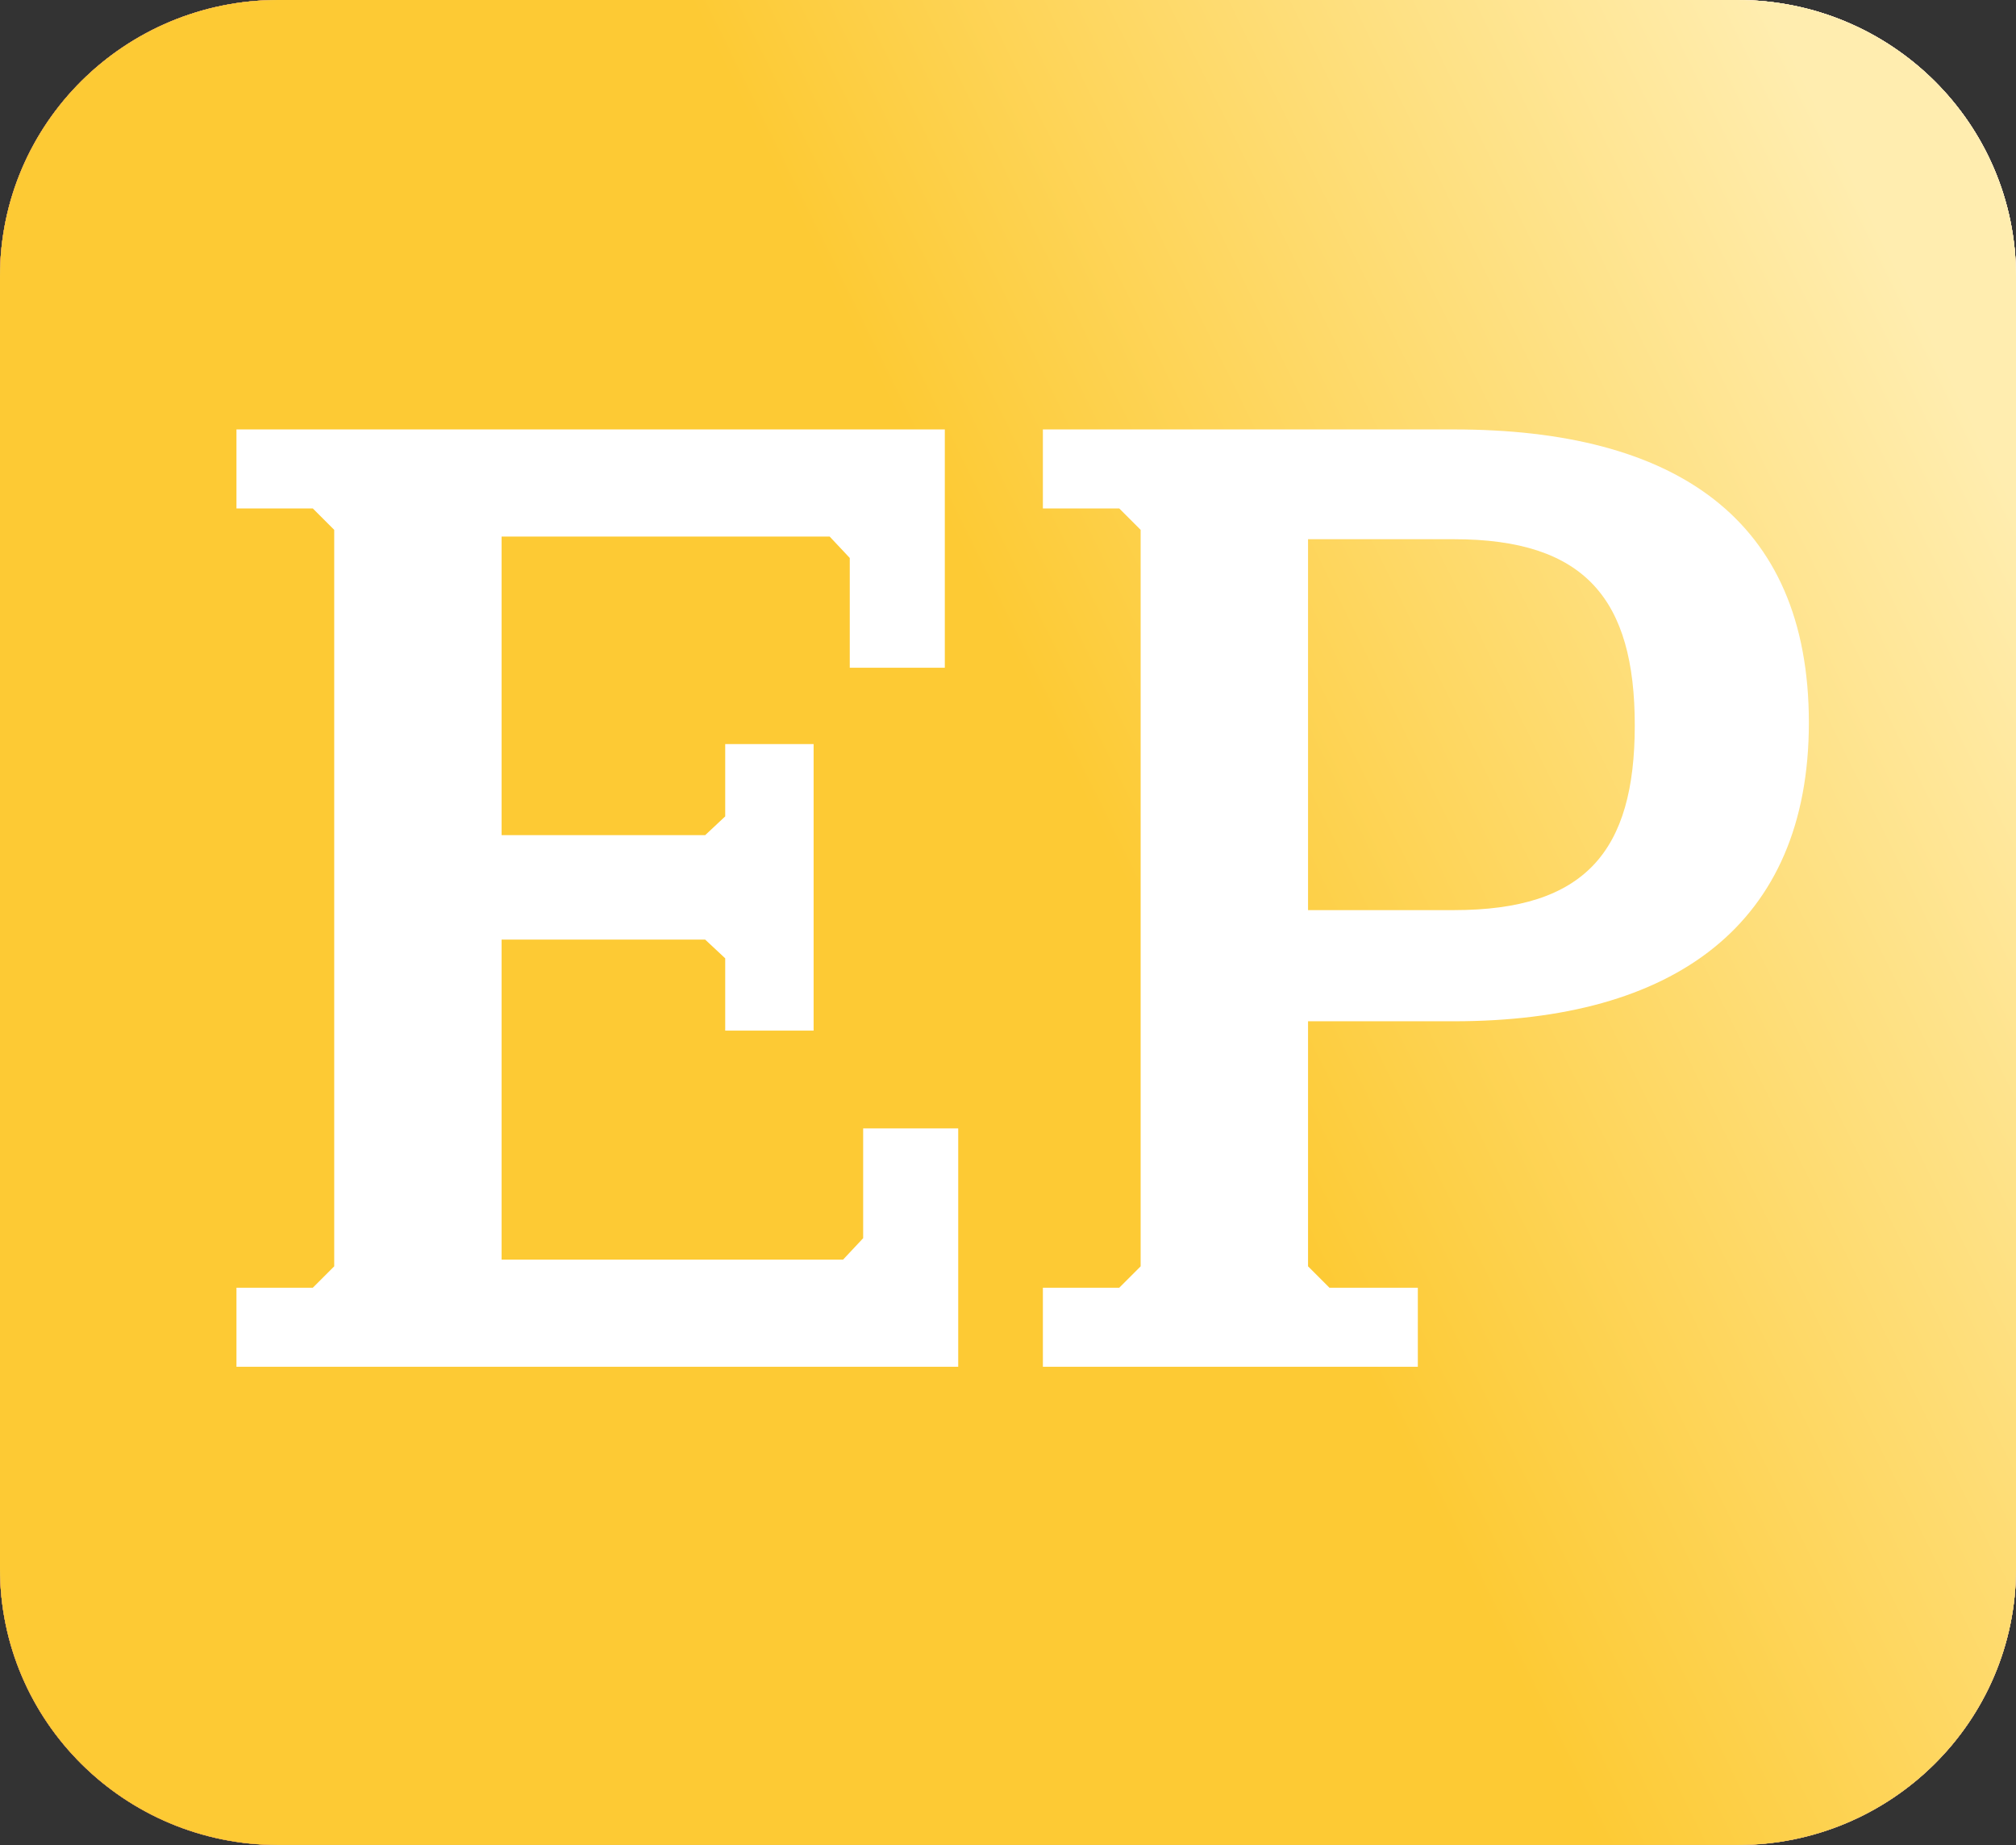
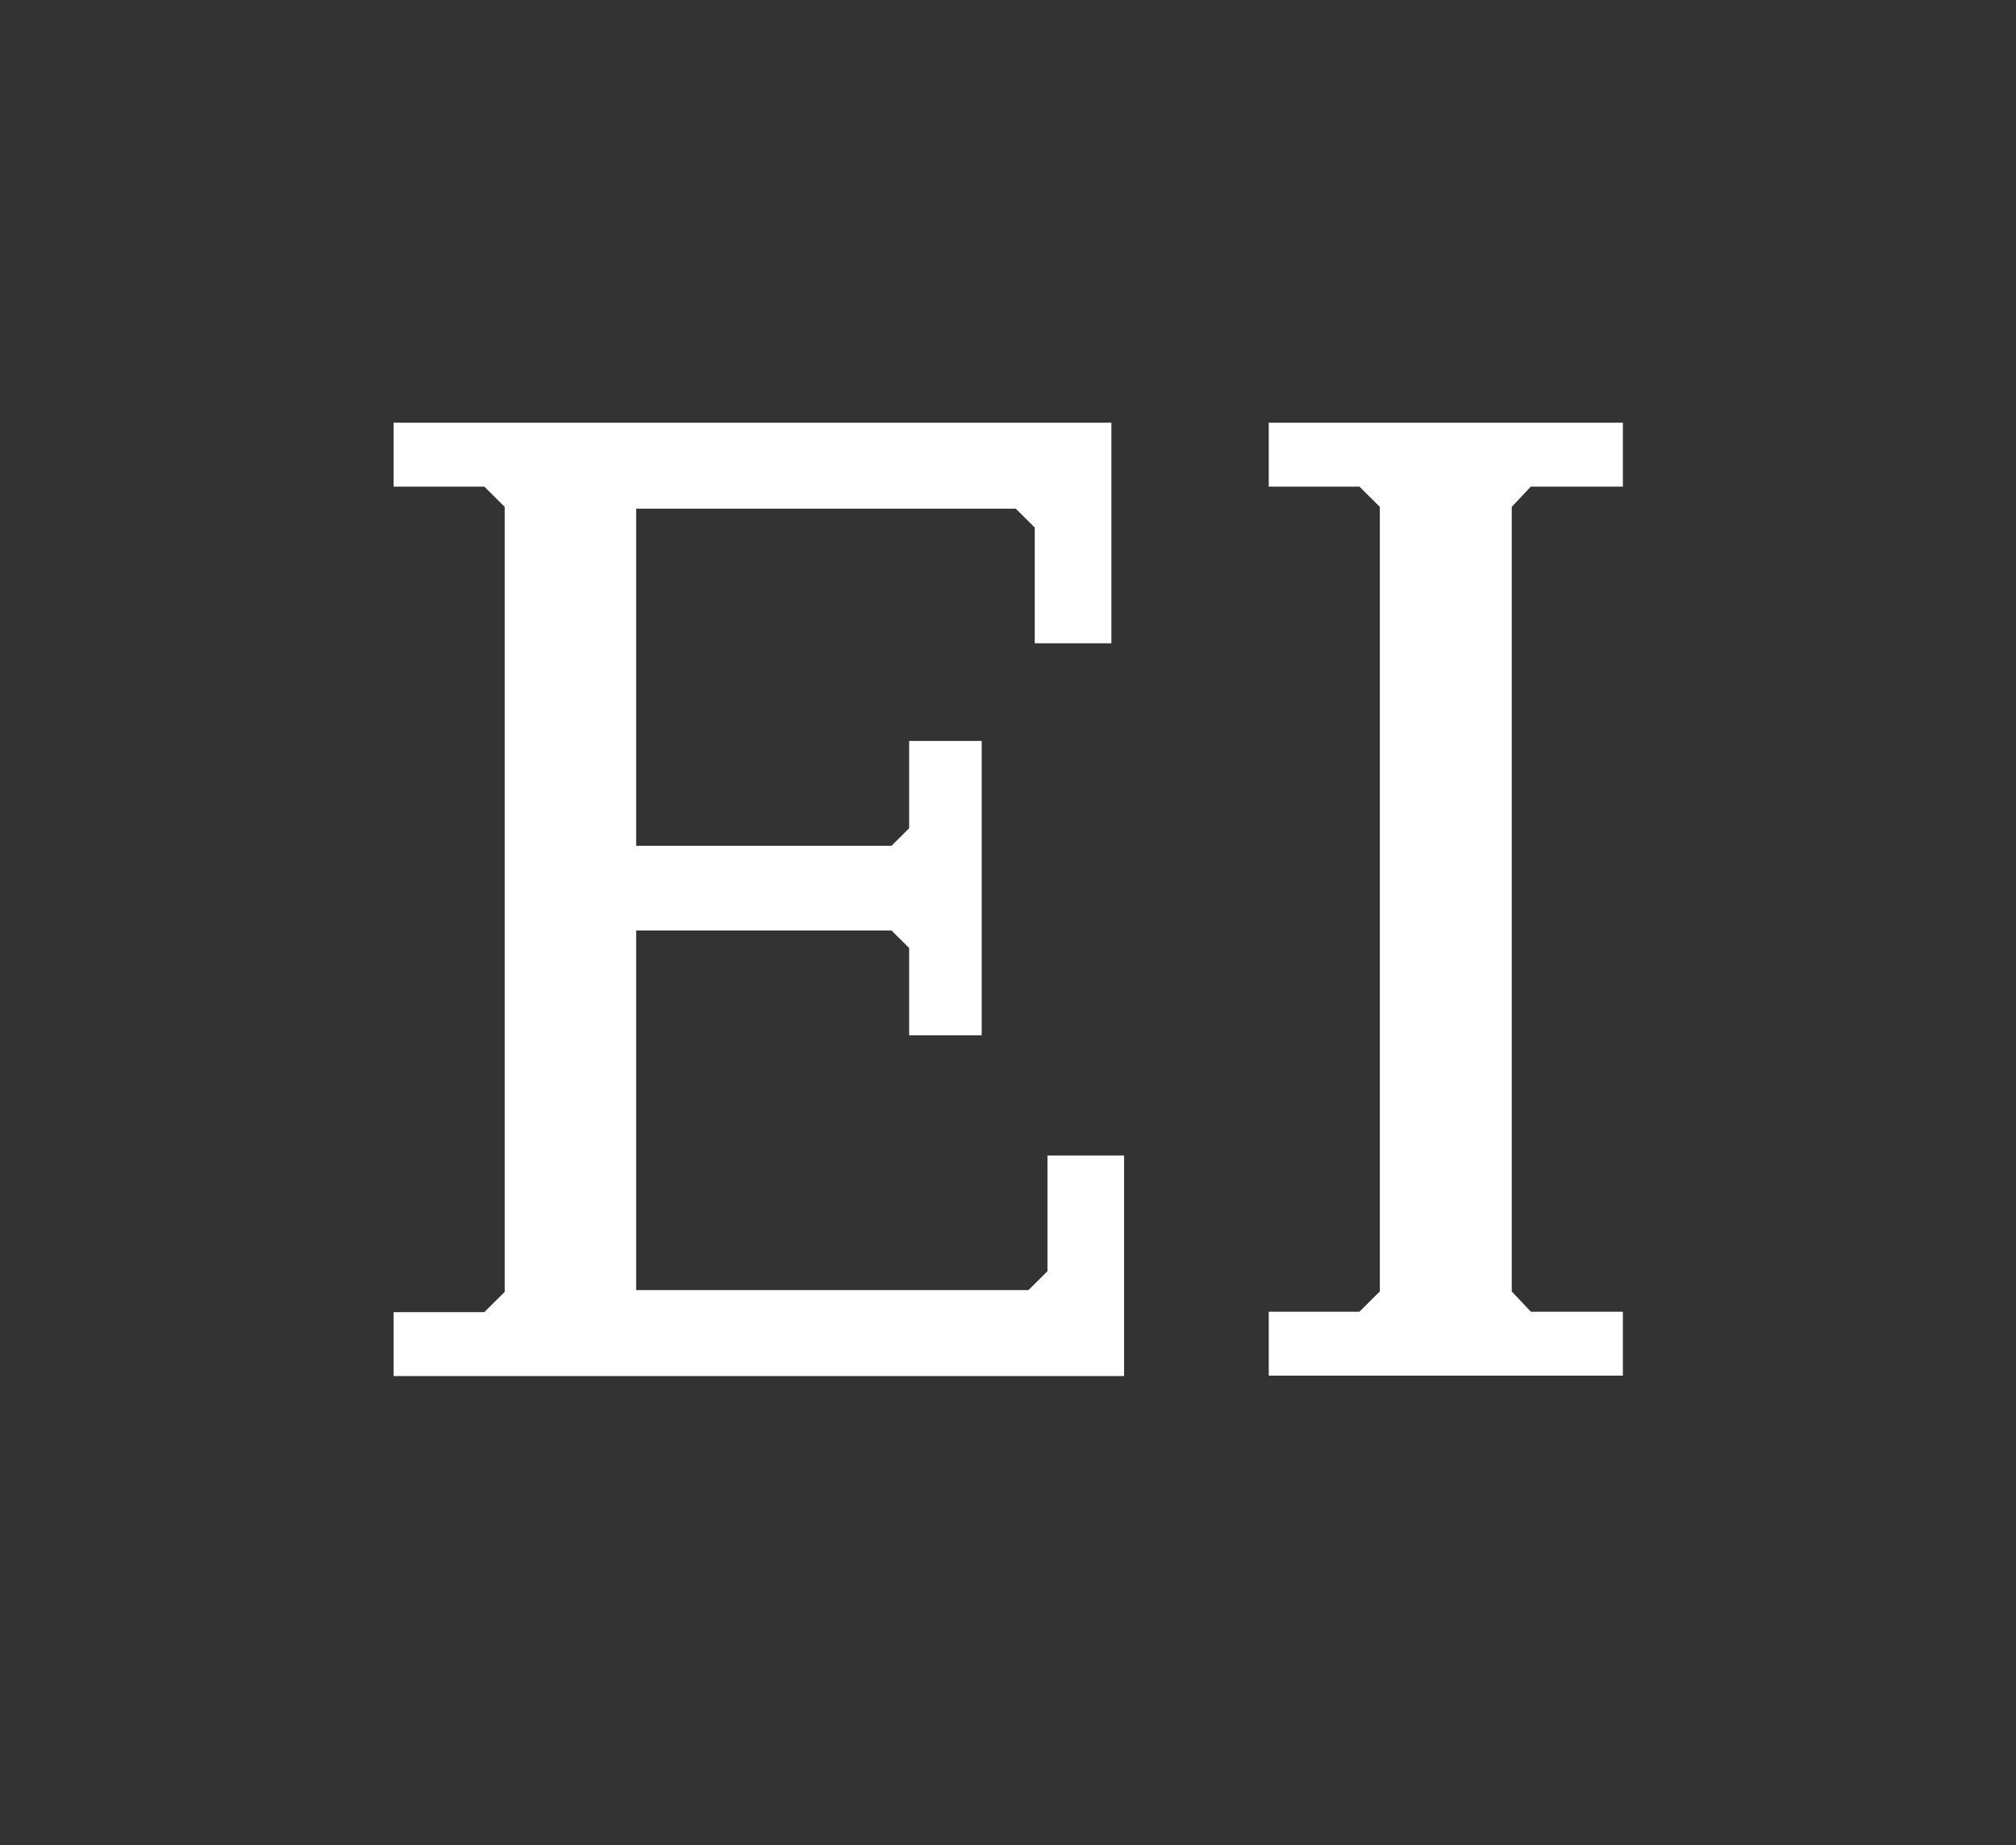
<svg xmlns="http://www.w3.org/2000/svg" width="59" height="54" viewBox="0 0 59 54" fill="none">
  <rect x="0" y="0" width="59" height="54" fill="#333333" stroke="none" />
  <g clip-path="url(#clip0_6110_3251)">
-     <path d="M50.852 0H8.148C3.648 0 0 3.621 0 8.089V45.911C0 50.379 3.648 54 8.148 54H50.852C55.352 54 59 50.379 59 45.911V8.089C59 3.621 55.352 0 50.852 0Z" fill="url(#paint0_linear_6110_3251)" />
    <path d="M18.618 14.874V24.754H26.09L26.607 24.24V21.685H28.73V30.3H26.607V27.745L26.09 27.231H18.618V37.757H30.097L30.655 37.204V33.818H32.897V40.273H11.519V38.402H14.173L14.77 37.81V14.834L14.173 14.241H11.519V12.371H32.526V18.826H30.283V15.44L29.726 14.887H18.618V14.874Z" fill="white" />
    <path d="M40.382 14.834L39.785 14.241H37.131V12.371H47.495V14.241H44.801L44.243 14.834V37.796L44.801 38.389H47.495V40.26H37.131V38.389H39.785L40.382 37.796V14.834Z" fill="white" />
    <g clip-path="url(#clip1_6110_3251)">
-       <path d="M50.852 0H8.148C3.648 0 0 3.621 0 8.088V45.907C0 50.374 3.648 53.995 8.148 53.995H50.852C55.352 53.995 59 50.374 59 45.907V8.088C59 3.621 55.352 0 50.852 0Z" fill="url(#paint1_linear_6110_3251)" />
      <path d="M18.618 14.872V24.752H26.09L26.607 24.238V21.683H28.73V30.297H26.607V27.742L26.09 27.228H18.618V37.753H30.097L30.654 37.2V33.815H32.897V40.269H11.519V38.399H14.173L14.77 37.806V14.833L14.173 14.24H11.519V12.369H32.526V18.824H30.283V15.438L29.726 14.885H18.618V14.872Z" fill="white" />
      <path d="M40.382 14.833L39.785 14.24H37.13V12.369H47.495V14.24H44.801L44.243 14.833V37.793L44.801 38.386H47.495V40.256H37.13V38.386H39.785L40.382 37.793V14.833Z" fill="white" />
      <g clip-path="url(#clip2_6110_3251)">
-         <path d="M50.852 0H8.148C3.648 0 0 3.621 0 8.088V45.907C0 50.374 3.648 53.995 8.148 53.995H50.852C55.352 53.995 59 50.374 59 45.907V8.088C59 3.621 55.352 0 50.852 0Z" fill="url(#paint2_linear_6110_3251)" />
        <path d="M18.618 14.872V24.752H26.09L26.607 24.238V21.683H28.73V30.297H26.607V27.742L26.09 27.228H18.618V37.753H30.097L30.654 37.2V33.815H32.897V40.269H11.519V38.399H14.173L14.77 37.806V14.833L14.173 14.24H11.519V12.369H32.526V18.824H30.283V15.438L29.726 14.885H18.618V14.872Z" fill="white" />
        <path d="M40.382 14.833L39.785 14.24H37.13V12.369H47.495V14.24H44.801L44.243 14.833V37.793L44.801 38.386H47.495V40.256H37.13V38.386H39.785L40.382 37.793V14.833Z" fill="white" />
        <g clip-path="url(#clip3_6110_3251)">
          <path d="M50.852 0H8.148C3.648 0 0 3.621 0 8.088V45.907C0 50.374 3.648 53.995 8.148 53.995H50.852C55.352 53.995 59 50.374 59 45.907V8.088C59 3.621 55.352 0 50.852 0Z" fill="url(#paint3_linear_6110_3251)" />
          <path d="M14.186 14.833L13.589 14.24H10.935V12.369H21.299V14.24H18.605L18.048 14.833V37.793L18.605 38.386H21.299V40.256H10.935V38.386H13.589L14.186 37.793V14.833Z" fill="white" />
-           <path d="M47.879 14.24L47.322 14.793L38.856 40.348H35.445L26.727 14.754L26.209 14.24H23.927V12.369H34.052V14.24H31.358L30.84 14.793L37.741 35.962L44.442 14.833L43.965 14.24H41.072V12.369H50.188V14.24H47.906H47.879Z" fill="white" />
          <g clip-path="url(#clip4_6110_3251)">
            <path d="M50.852 0H8.148C3.648 0 0 3.621 0 8.088V45.907C0 50.374 3.648 53.995 8.148 53.995H50.852C55.352 53.995 59 50.374 59 45.907V8.088C59 3.621 55.352 0 50.852 0Z" fill="url(#paint4_linear_6110_3251)" />
            <path d="M18.353 38.399L18.95 37.806L27.788 12.29H31.238L40.276 37.885L40.873 38.399H43.328V40.269H33.202V38.399H35.737L36.175 37.885L34.251 32.181H23.688L21.803 37.885L22.281 38.399H25.015V40.269H15.898V38.399H18.353ZM24.457 29.823H33.455L28.916 16.506L24.457 29.823Z" fill="white" />
            <g clip-path="url(#clip5_6110_3251)">
              <path d="M50.852 0H8.148C3.648 0 0 3.621 0 8.088V45.907C0 50.374 3.648 53.995 8.148 53.995H50.852C55.352 53.995 59 50.374 59 45.907V8.088C59 3.621 55.352 0 50.852 0Z" fill="url(#paint5_linear_6110_3251)" />
              <path d="M33.382 37.061V15.507L32.755 14.88H30.521V12.568H42.553C48.98 12.568 52.938 15.154 52.938 21.15C52.938 27.067 48.98 29.889 42.553 29.889H38.281V37.061L38.908 37.688H41.494V40H30.521V37.688H32.755L33.382 37.061ZM42.553 15.781H38.281V26.636H42.553C46.393 26.636 47.843 24.912 47.843 21.228C47.843 17.544 46.393 15.781 42.553 15.781Z" fill="white" />
              <path d="M24.281 15.703H14.68V24.442H20.637L21.224 23.893V21.777H23.811V30.163H21.224V28.047L20.637 27.499H14.68V36.865H24.673L25.261 36.238V33.024H28.043V40H6.92V37.688H9.154L9.781 37.061V15.507L9.154 14.88H6.92V12.568H27.651V19.543H24.869V16.33L24.281 15.703Z" fill="white" />
            </g>
          </g>
        </g>
      </g>
    </g>
  </g>
  <defs>
    <linearGradient id="paint0_linear_6110_3251" x1="5.693" y1="38.56" x2="58.545" y2="12.527" gradientUnits="userSpaceOnUse">
      <stop offset="0.51" stop-color="#FDCA34" />
      <stop offset="0.99" stop-color="#FFEDAF" />
    </linearGradient>
    <linearGradient id="paint1_linear_6110_3251" x1="5.693" y1="38.557" x2="58.543" y2="12.523" gradientUnits="userSpaceOnUse">
      <stop offset="0.51" stop-color="#FDCA34" />
      <stop offset="0.99" stop-color="#FFEDAF" />
    </linearGradient>
    <linearGradient id="paint2_linear_6110_3251" x1="5.693" y1="38.557" x2="58.543" y2="12.523" gradientUnits="userSpaceOnUse">
      <stop offset="0.51" stop-color="#FDCA34" />
      <stop offset="0.99" stop-color="#FFEDAF" />
    </linearGradient>
    <linearGradient id="paint3_linear_6110_3251" x1="5.693" y1="38.557" x2="58.543" y2="12.523" gradientUnits="userSpaceOnUse">
      <stop offset="0.17" stop-color="#DC0B2A" />
      <stop offset="0.28" stop-color="#DB1E38" />
      <stop offset="0.77" stop-color="#D9747A" />
      <stop offset="1" stop-color="#D99694" />
    </linearGradient>
    <linearGradient id="paint4_linear_6110_3251" x1="5.242" y1="42.917" x2="55.799" y2="9.247" gradientUnits="userSpaceOnUse">
      <stop stop-color="#B0B0AF" />
      <stop offset="0.27" stop-color="#B2B2B2" />
      <stop offset="0.48" stop-color="#BCBCBB" />
      <stop offset="0.66" stop-color="#CCCCCB" />
      <stop offset="0.83" stop-color="#E2E2E2" />
      <stop offset="0.99" stop-color="white" />
    </linearGradient>
    <linearGradient id="paint5_linear_6110_3251" x1="5.693" y1="38.557" x2="58.543" y2="12.523" gradientUnits="userSpaceOnUse">
      <stop offset="0.51" stop-color="#FDCA34" />
      <stop offset="0.99" stop-color="#FFEDAF" />
    </linearGradient>
    <clipPath id="clip0_6110_3251">
      <rect width="59" height="54" fill="white" />
    </clipPath>
    <clipPath id="clip1_6110_3251">
-       <rect width="59" height="53.995" fill="white" />
-     </clipPath>
+       </clipPath>
    <clipPath id="clip2_6110_3251">
      <rect width="59" height="53.995" fill="white" />
    </clipPath>
    <clipPath id="clip3_6110_3251">
      <rect width="59" height="53.995" fill="white" />
    </clipPath>
    <clipPath id="clip4_6110_3251">
      <rect width="59" height="53.995" fill="white" />
    </clipPath>
    <clipPath id="clip5_6110_3251">
      <rect width="59" height="53.995" fill="white" />
    </clipPath>
  </defs>
</svg>